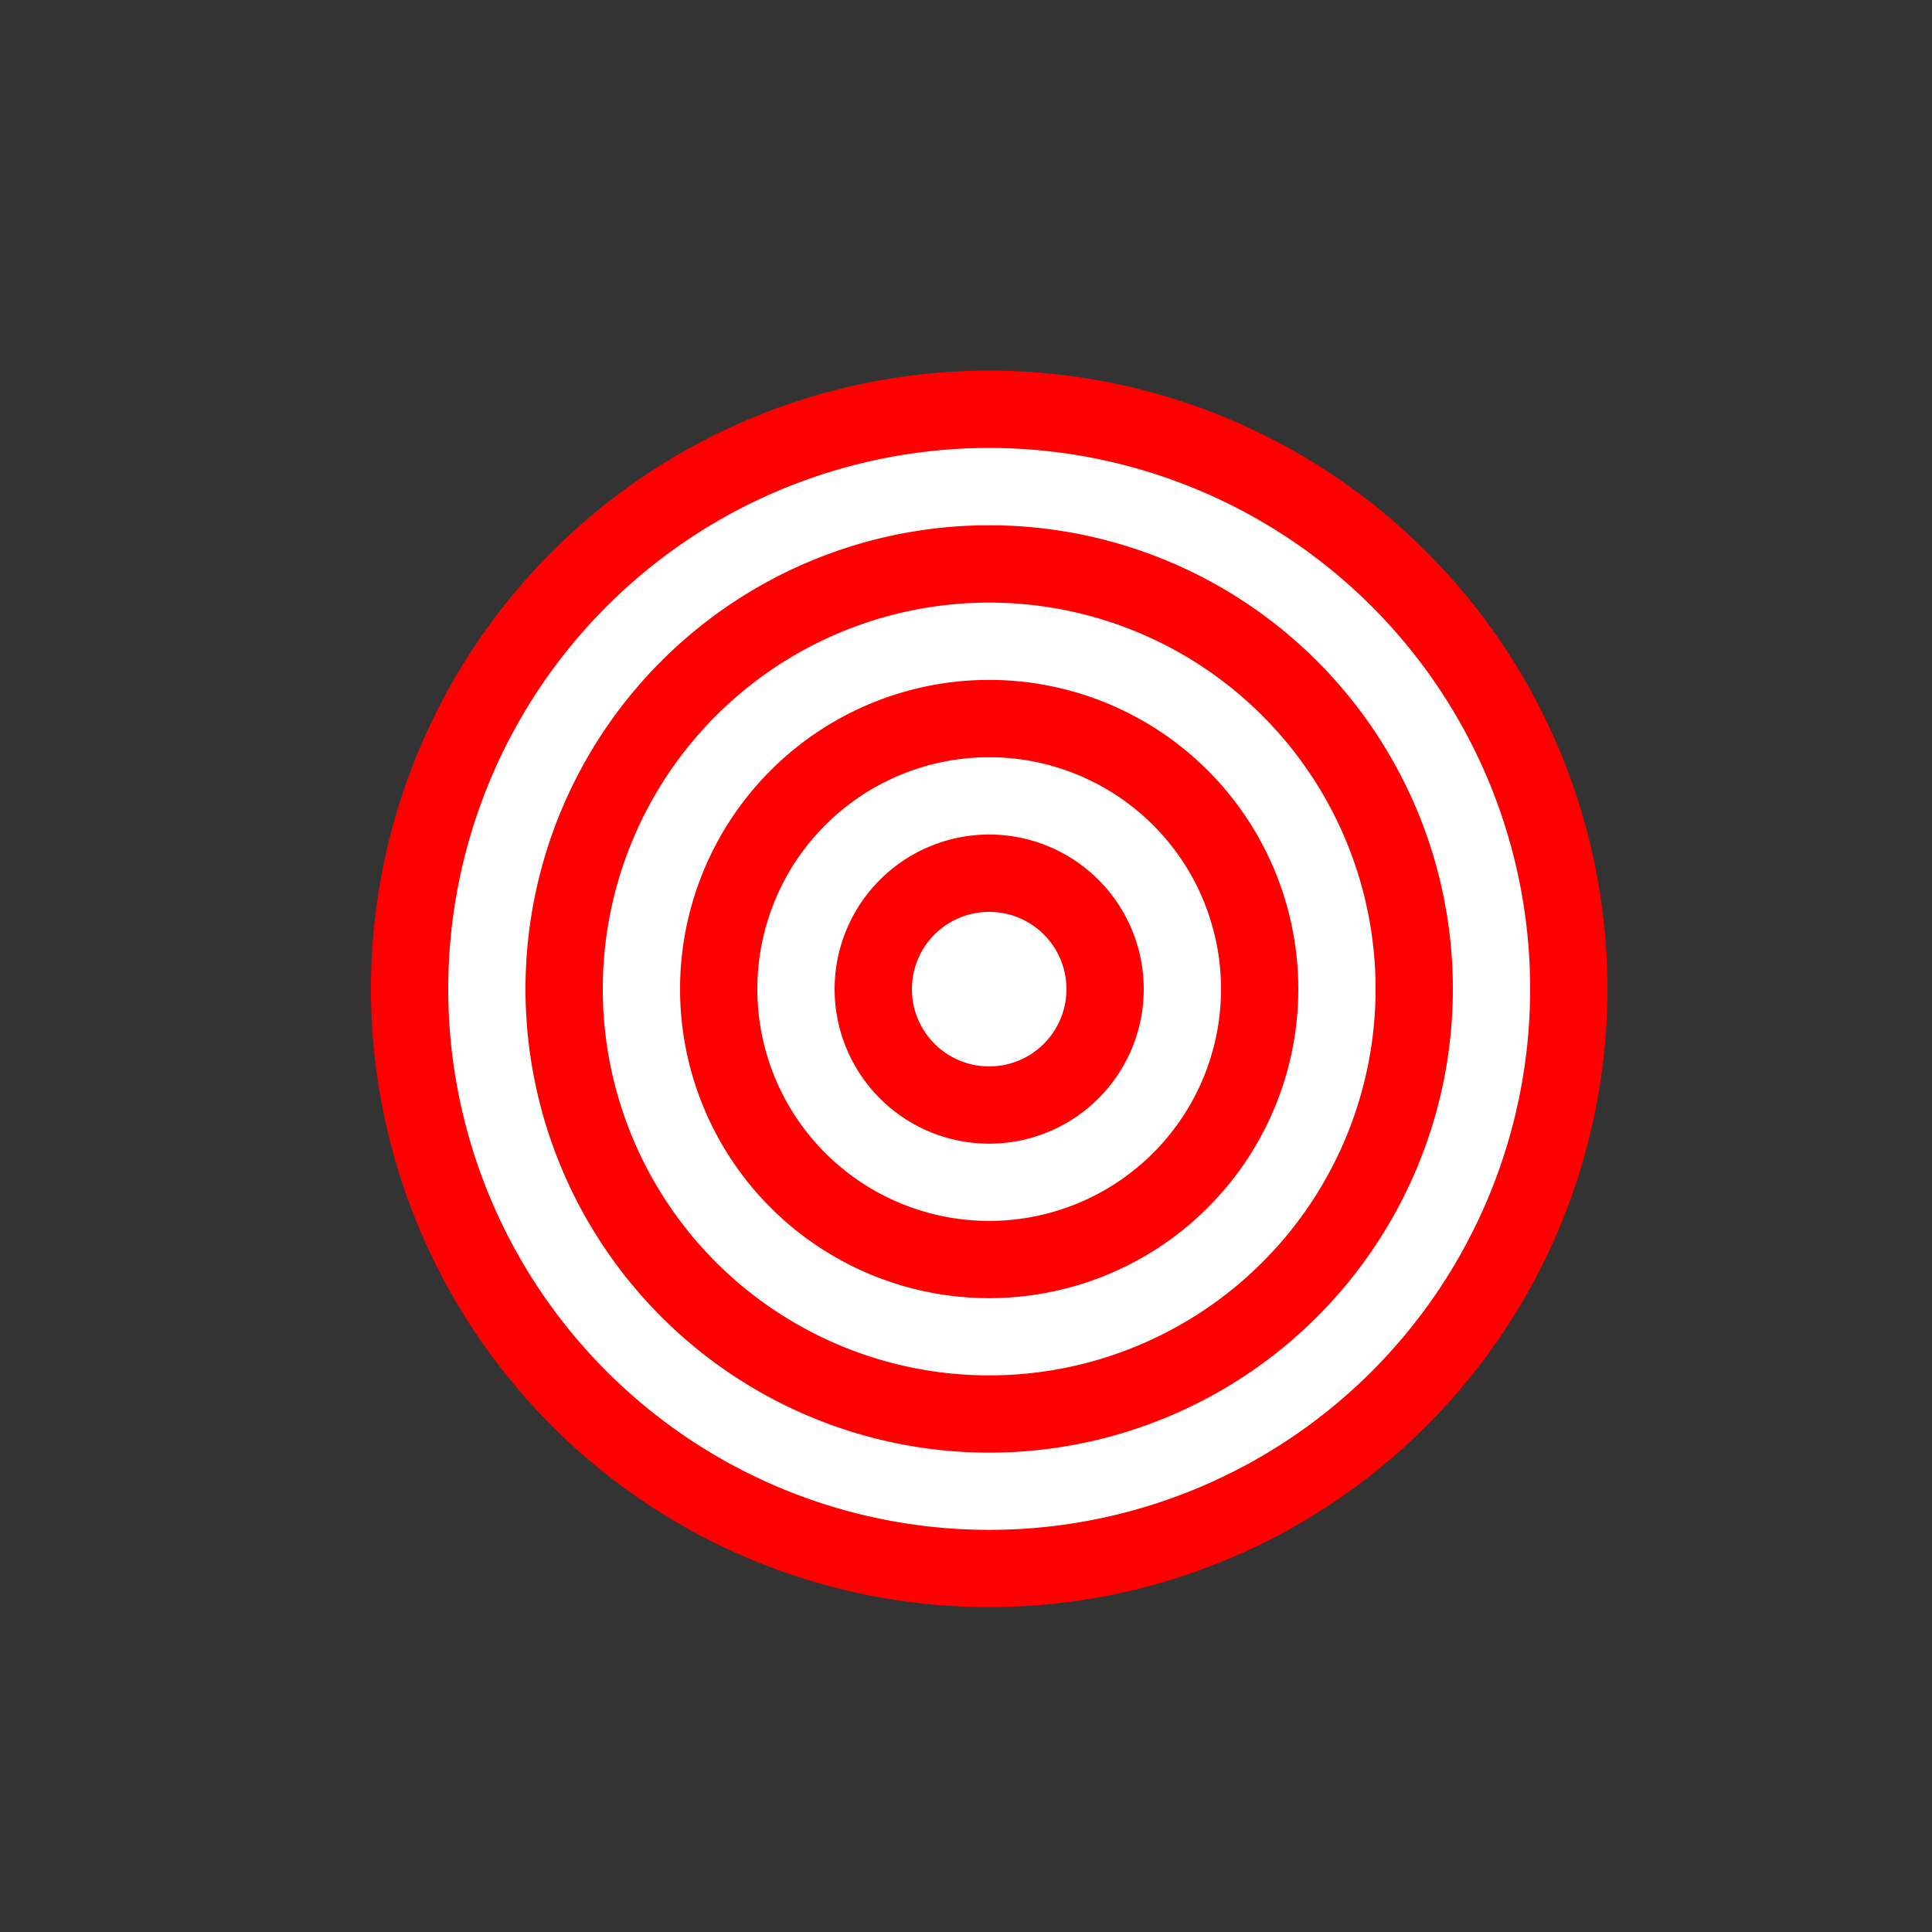
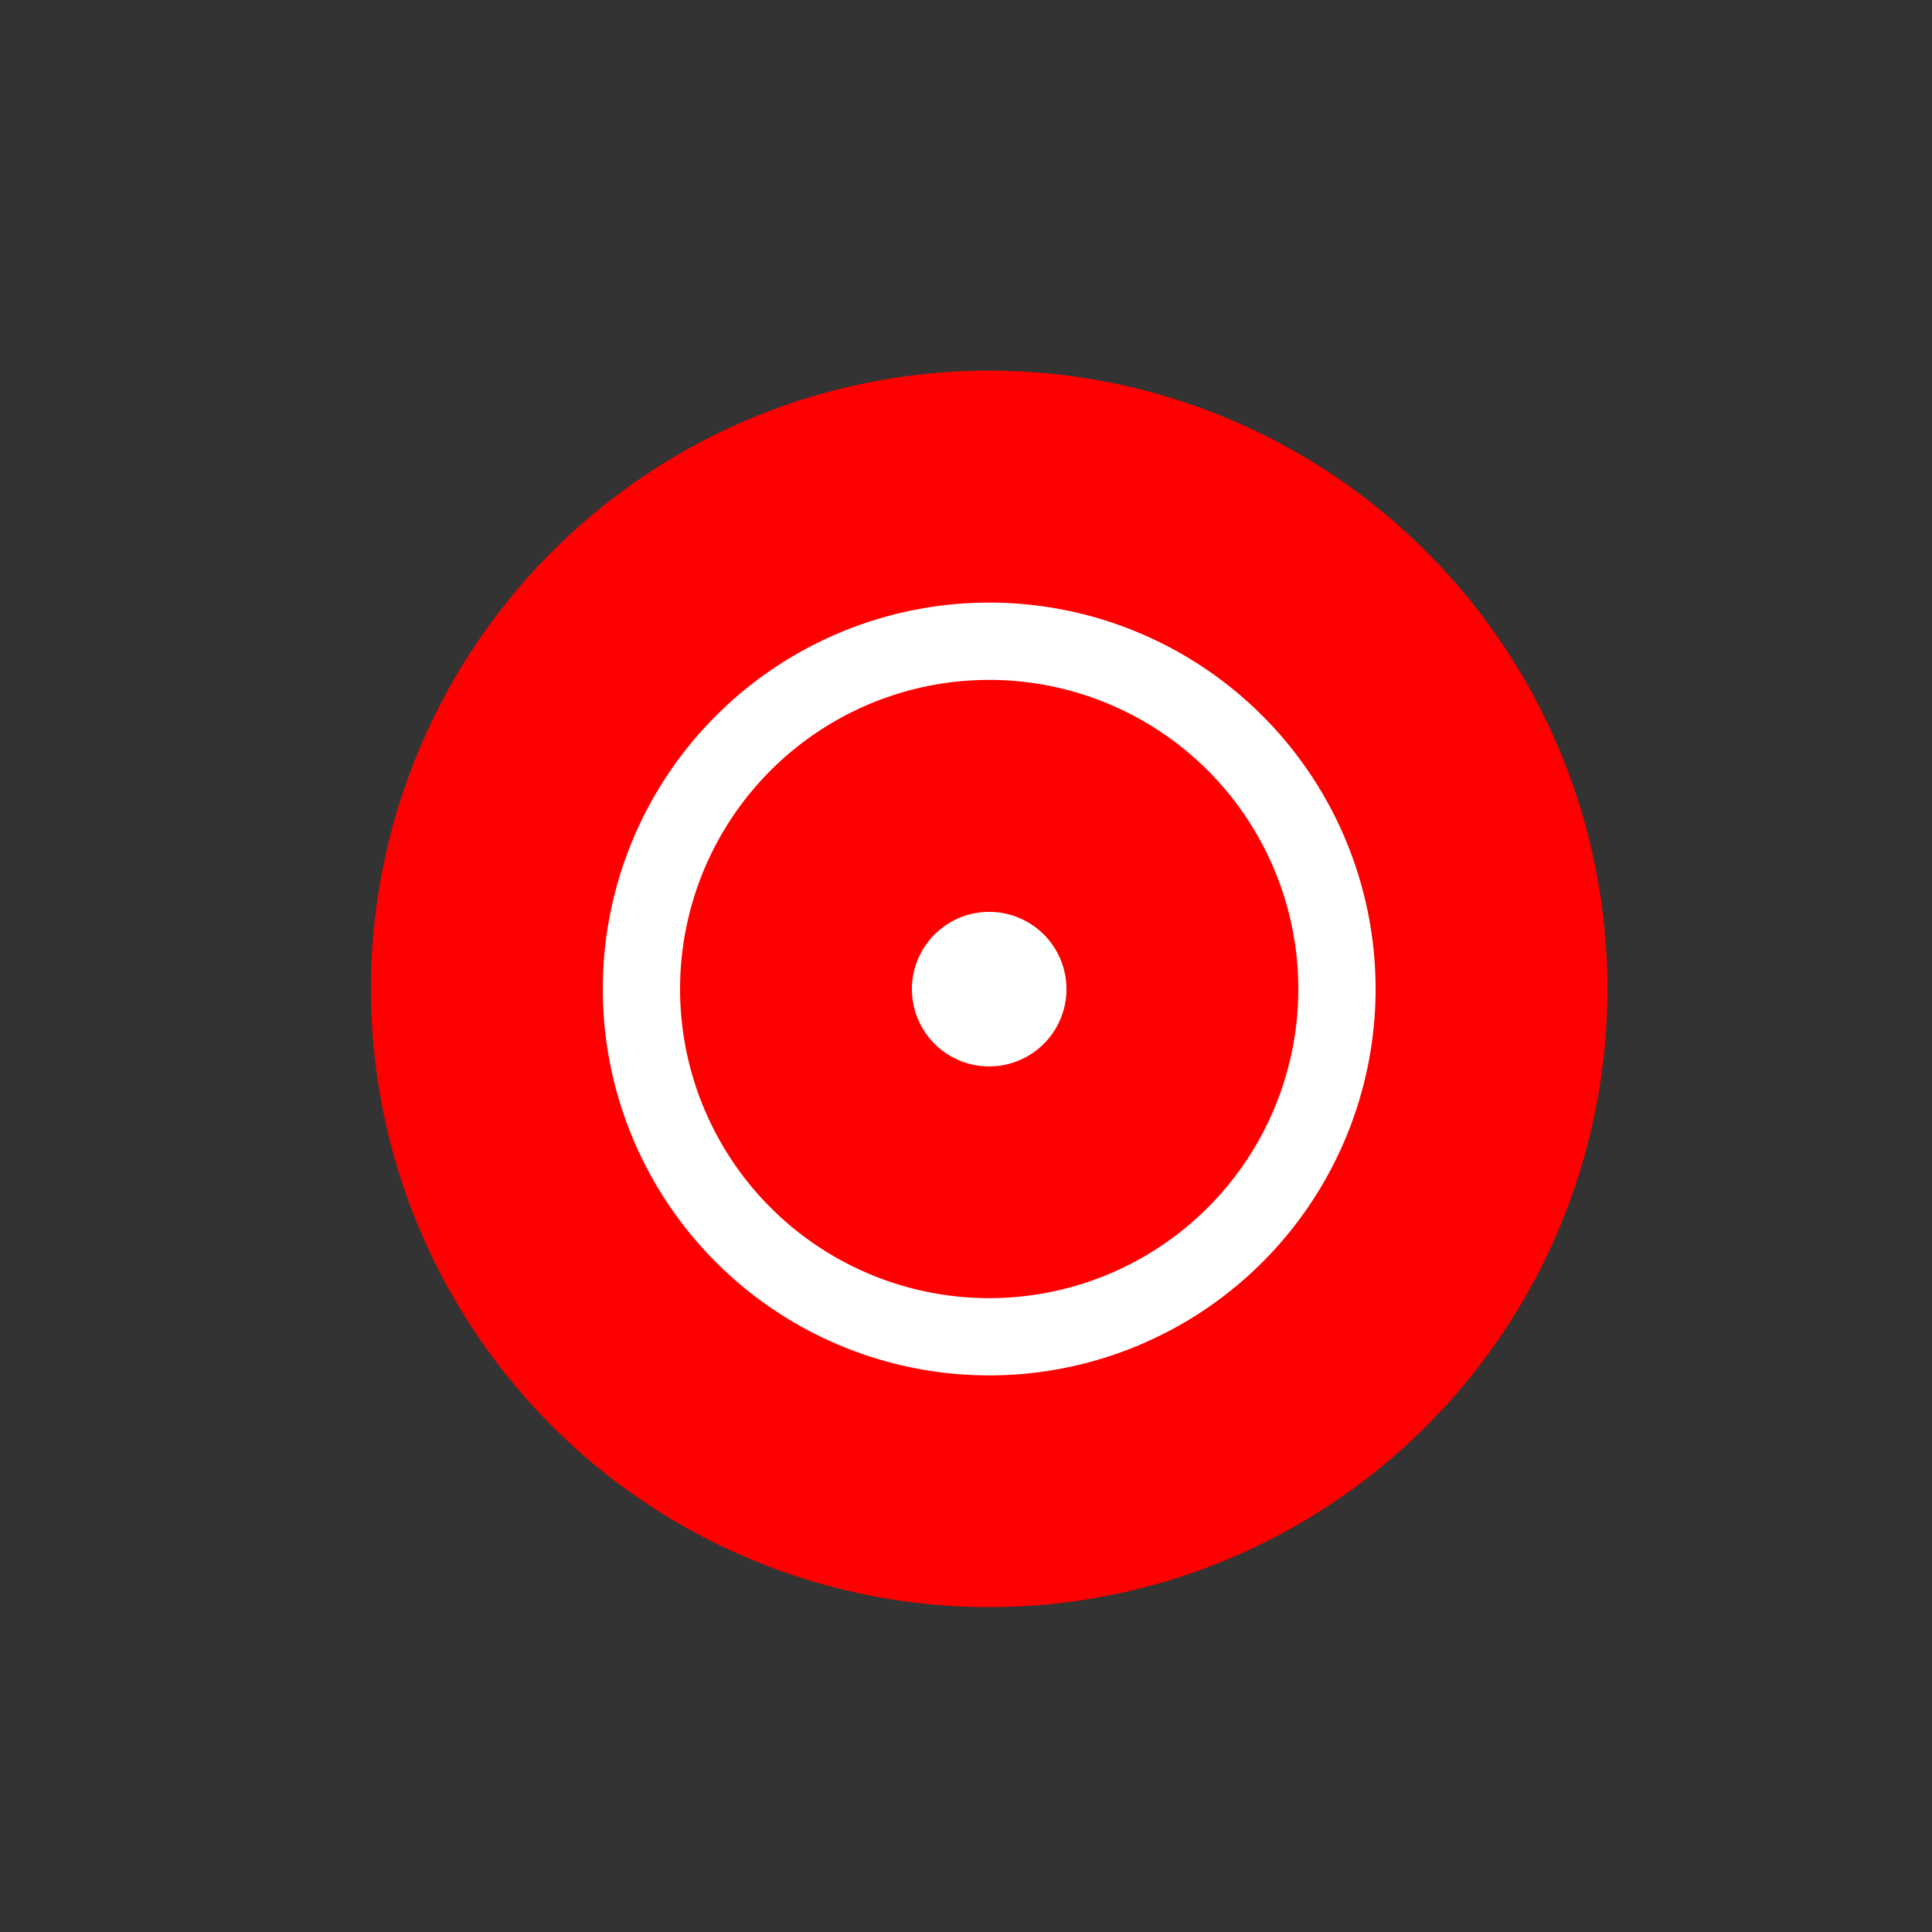
<svg xmlns="http://www.w3.org/2000/svg" width="500" height="500">
  <rect width="100%" height="100%" fill="#333333" stroke="none" />
  <defs />
  <g>
    <path fill="red" stroke="none" paint-order="stroke fill markers" d=" M 416 256 A 160 160 0 1 1 416 255.84" />
-     <path fill="white" stroke="none" paint-order="stroke fill markers" d=" M 396 256 A 140 140 0 1 1 396 255.86" />
-     <path fill="red" stroke="none" paint-order="stroke fill markers" d=" M 376 256 A 120 120 0 1 1 376 255.88" />
    <path fill="white" stroke="none" paint-order="stroke fill markers" d=" M 356 256 A 100 100 0 1 1 356 255.9" />
    <path fill="red" stroke="none" paint-order="stroke fill markers" d=" M 336 256 A 80 80 0 1 1 336 255.92" />
-     <path fill="white" stroke="none" paint-order="stroke fill markers" d=" M 316 256 A 60 60 0 1 1 316 255.94" />
-     <path fill="red" stroke="none" paint-order="stroke fill markers" d=" M 296 256 A 40 40 0 1 1 296 255.96" />
    <path fill="white" stroke="none" paint-order="stroke fill markers" d=" M 276 256 A 20 20 0 1 1 276 255.98" />
  </g>
</svg>